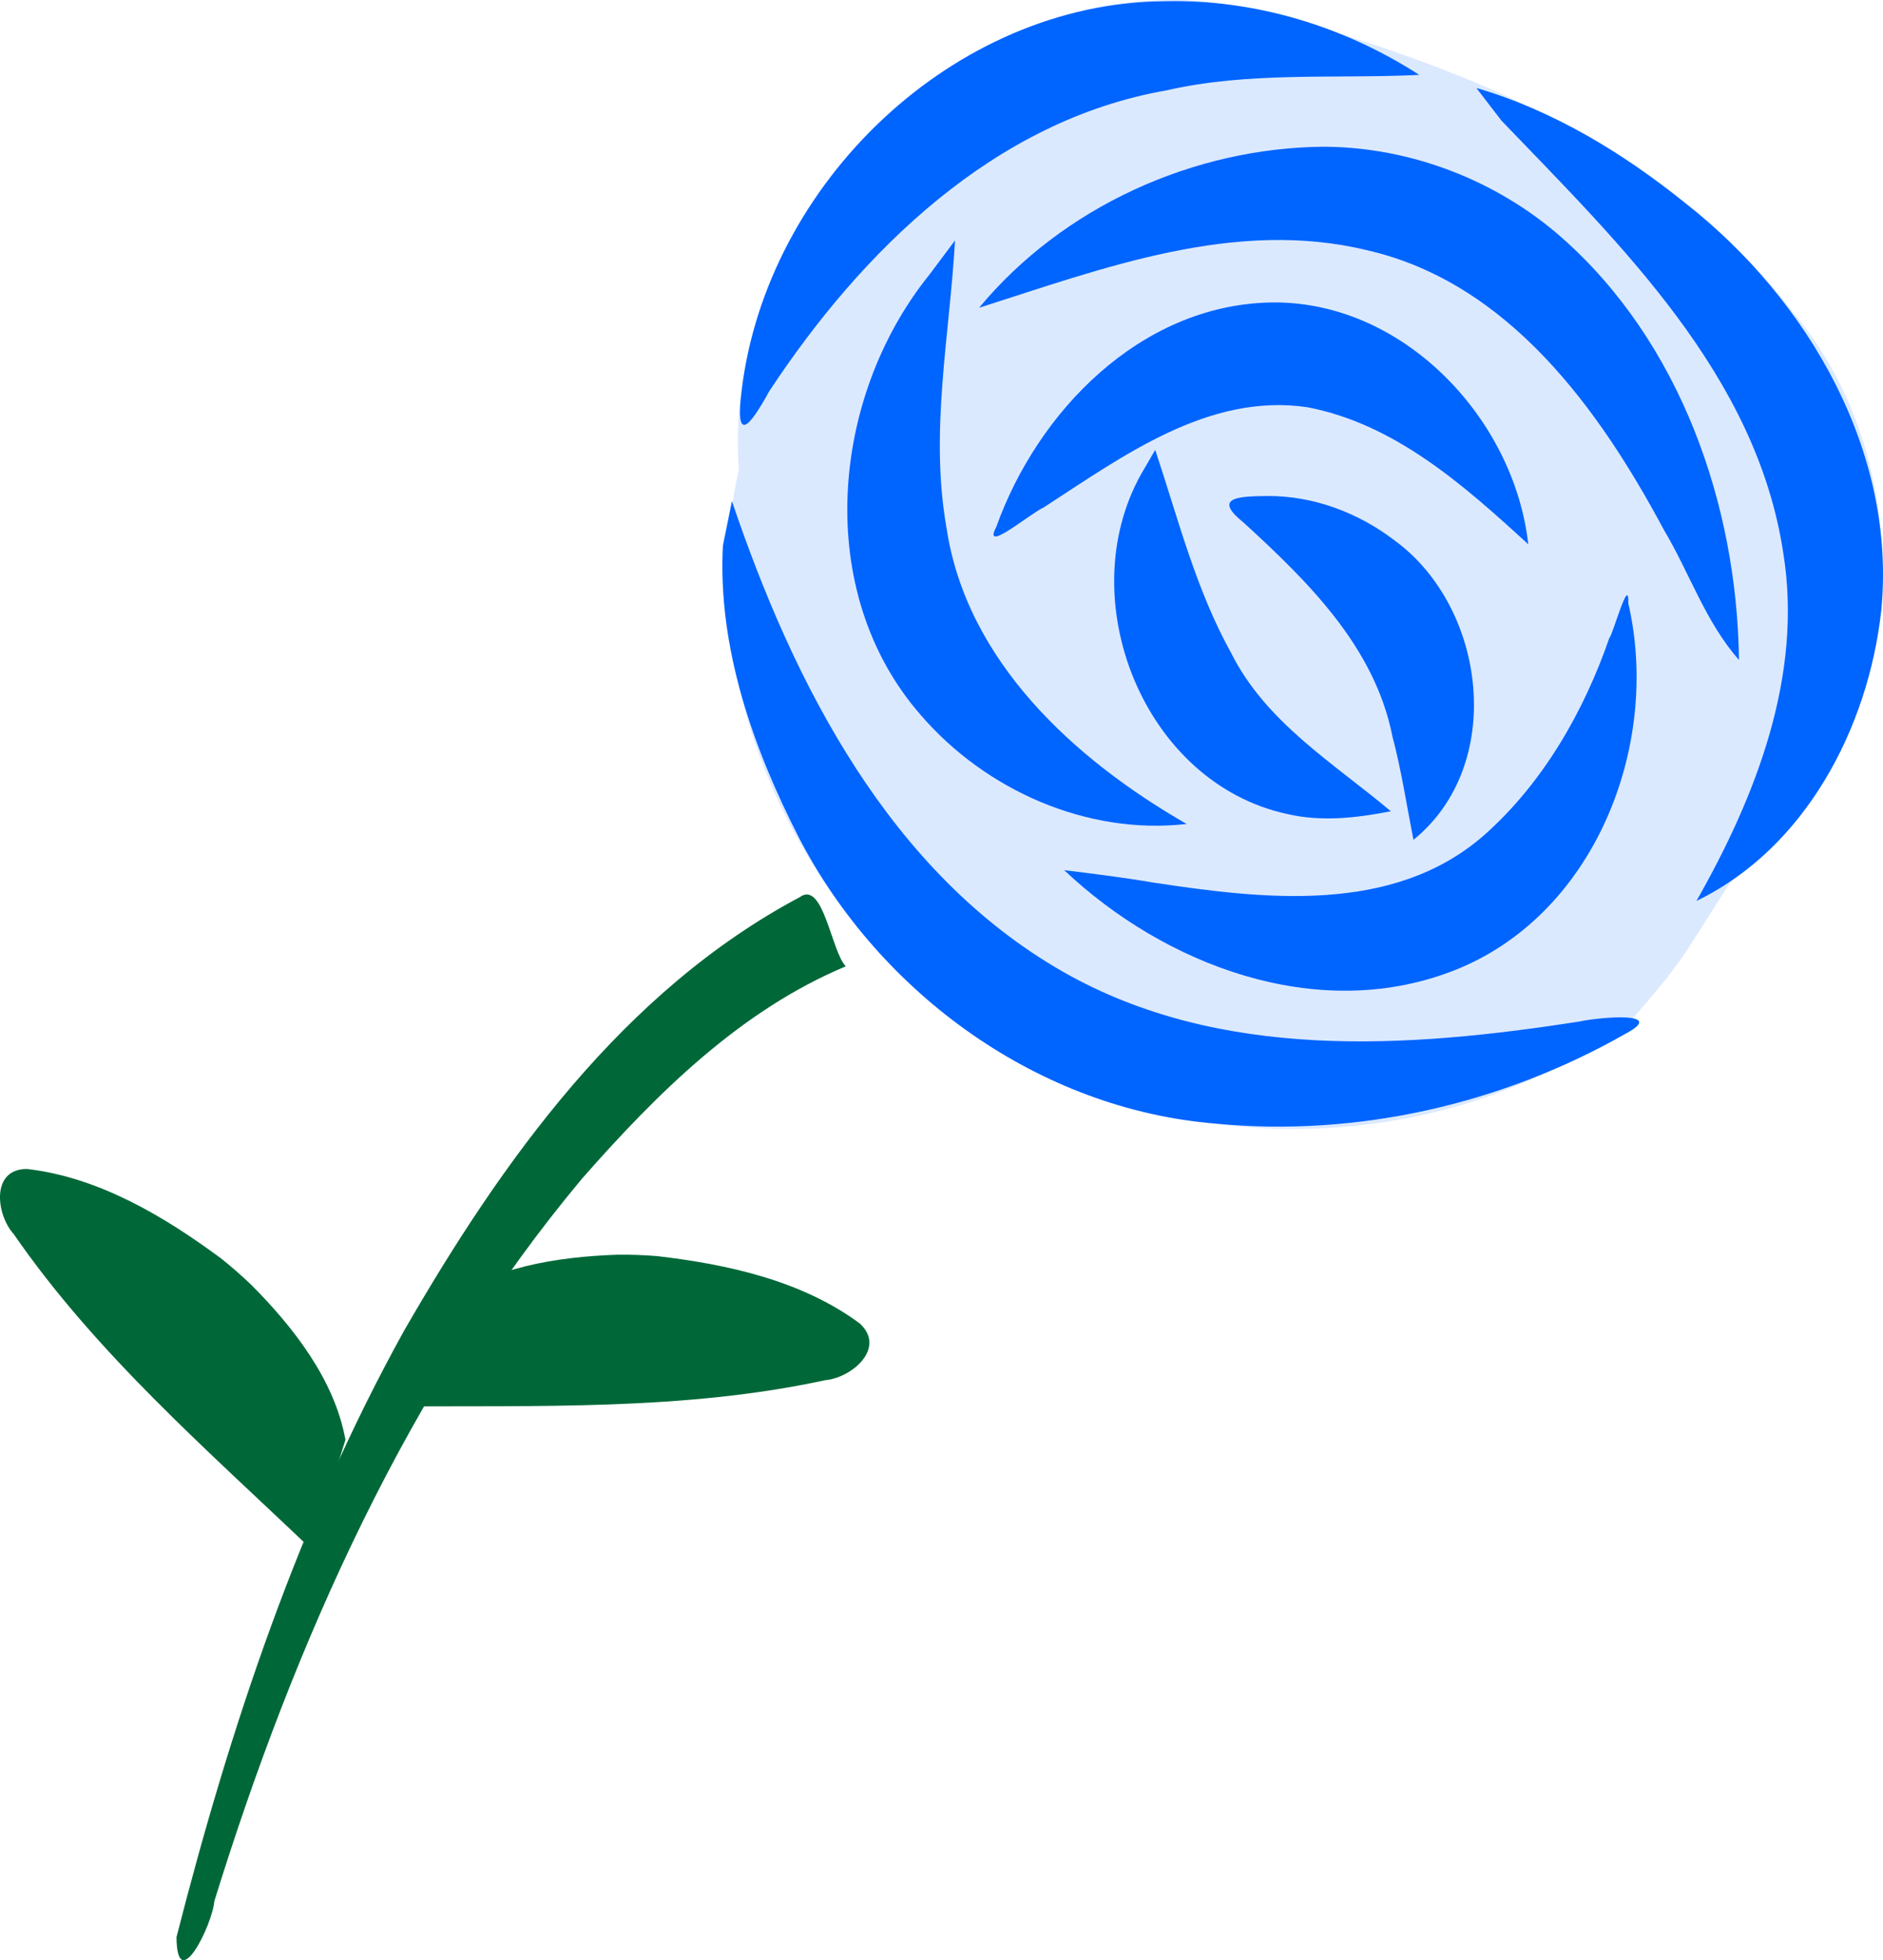
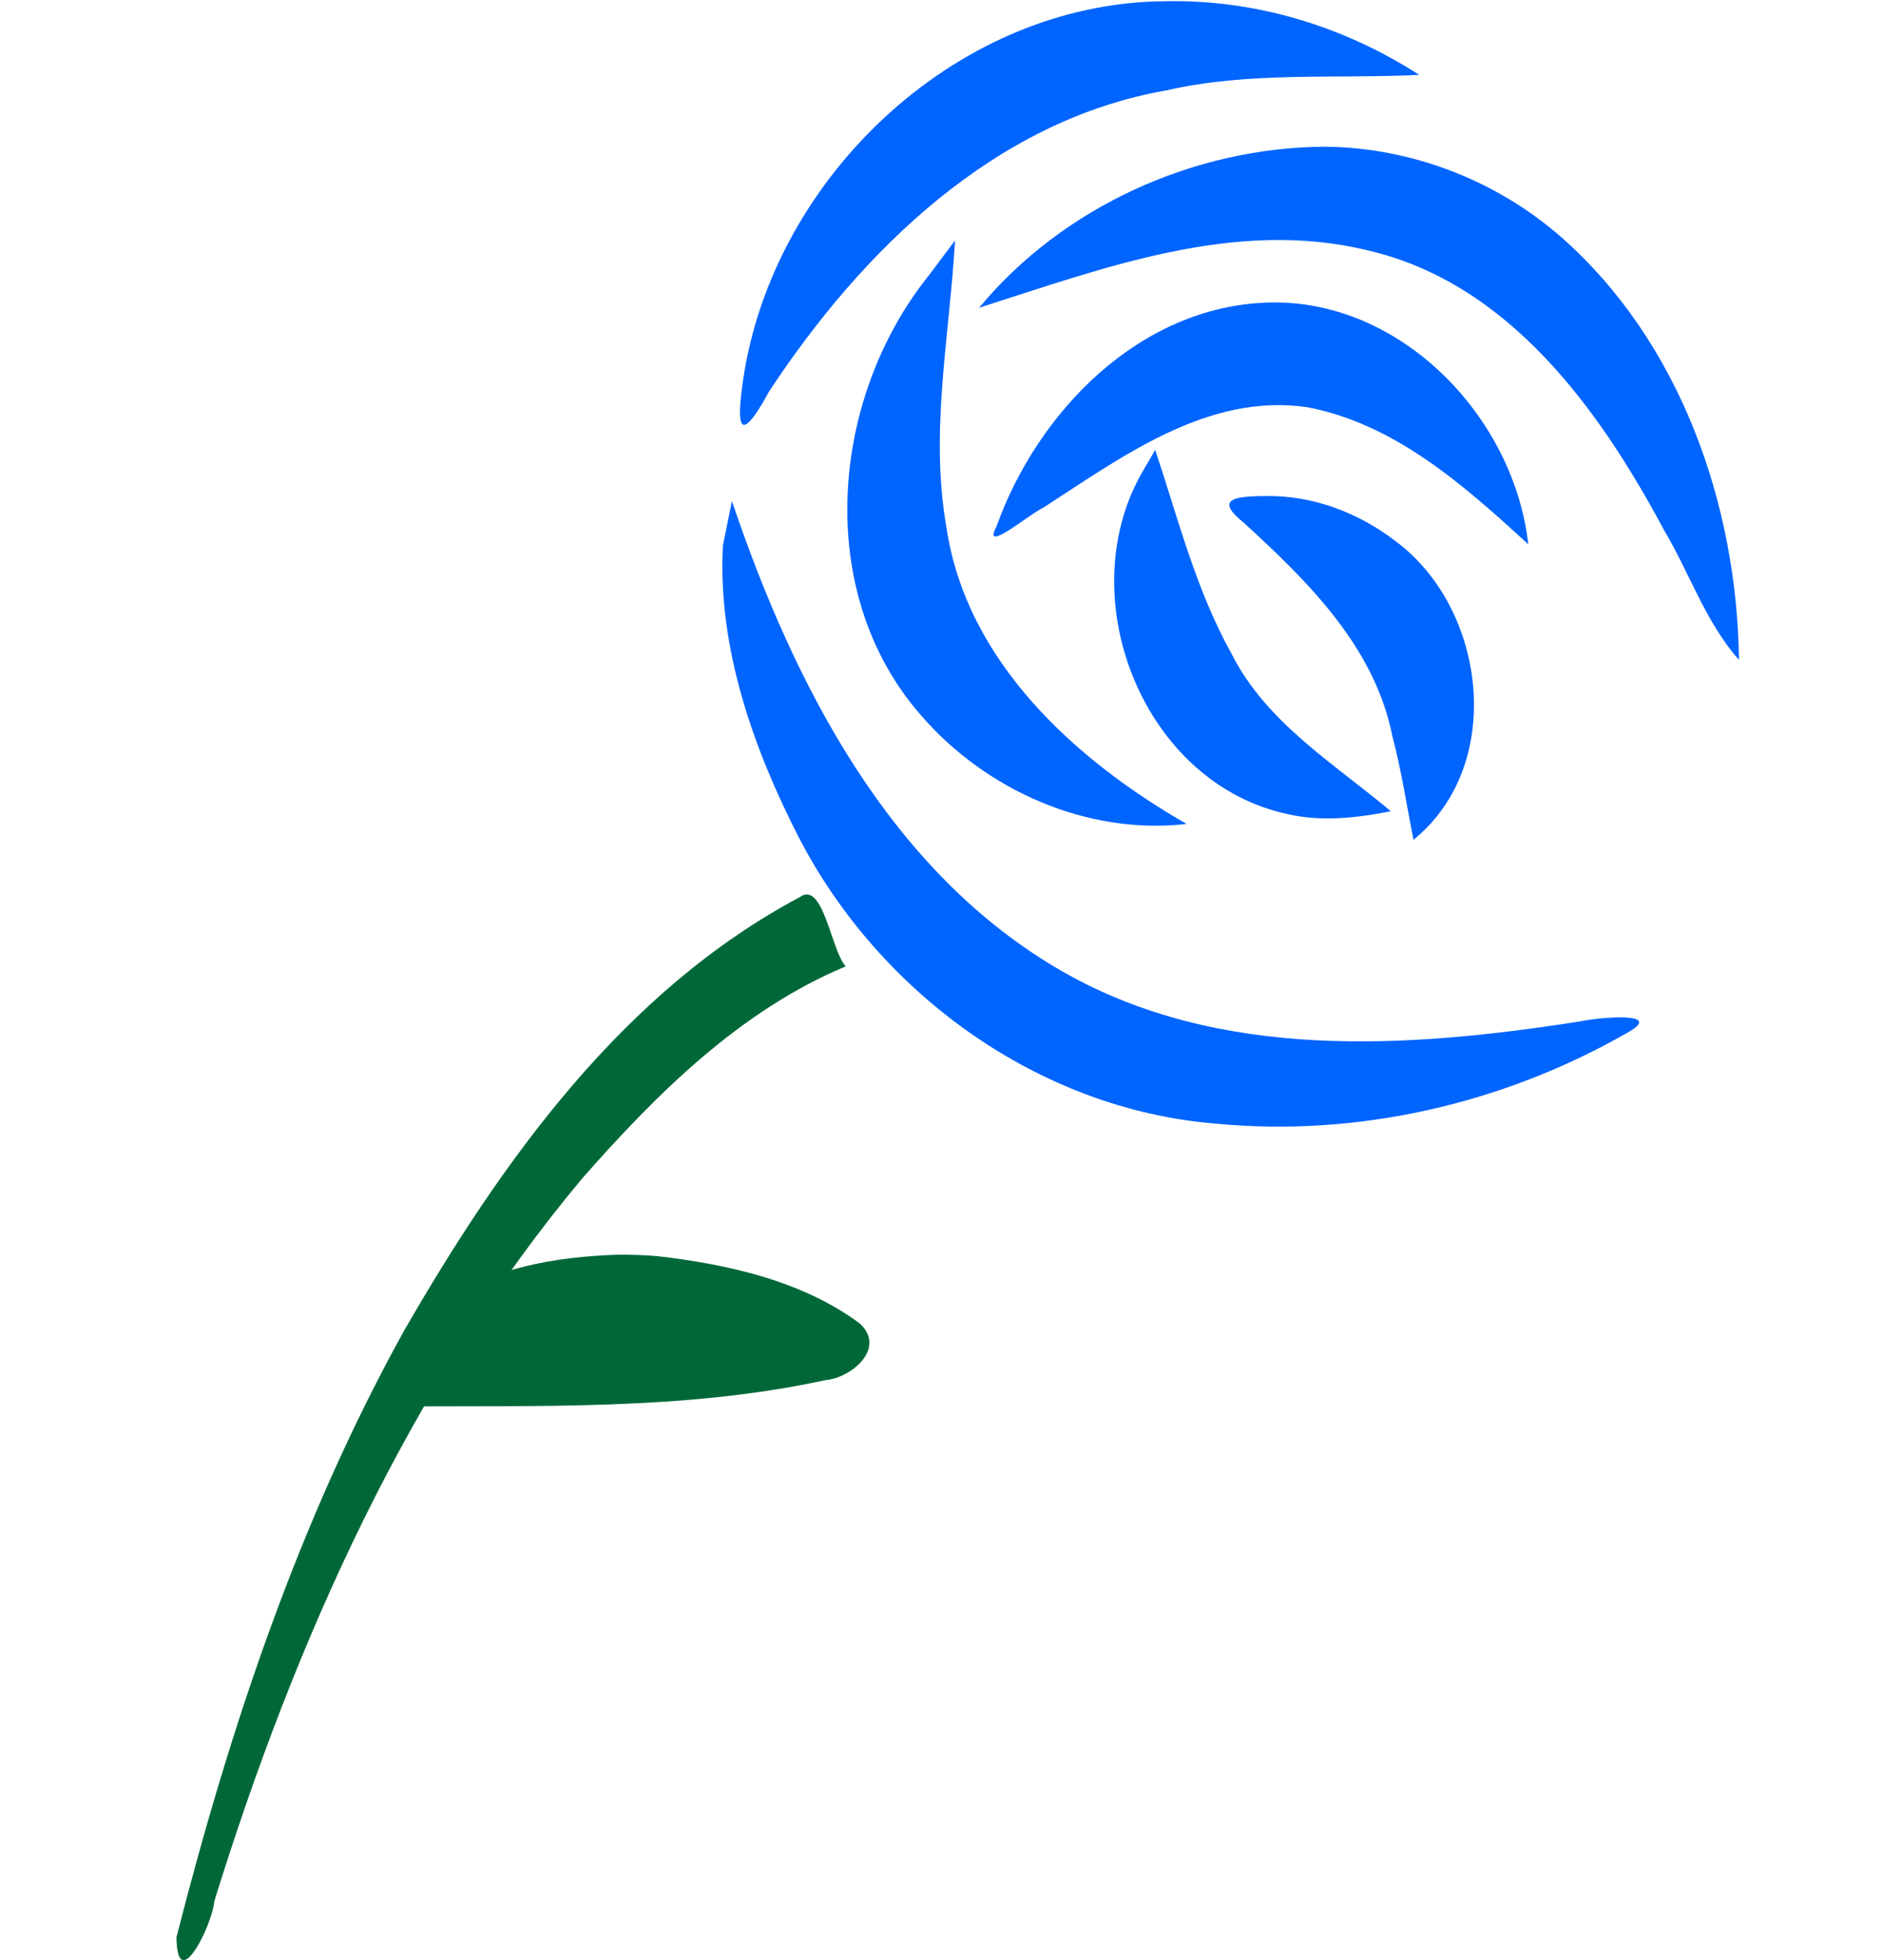
<svg xmlns="http://www.w3.org/2000/svg" id="svg4435" viewBox="0 0 763.983 794.915" height="224.34mm" width="215.61mm" version="1.1">
  <g id="layer1" transform="translate(-5.151 -106.91)">
    <g id="g6002">
-       <path id="path4339" d="m481.89 106.92c-98.66-0.97-184.01 93.19-176.97 190.51-27.247 117.77 63.209 246.52 182.75 263.66 61.139 10.733 127.9-2.166 178.31-39.363 23.471-26.692 21.279-26.277 42.188-58.522 71.319-50.854 79.835-162.79 25.279-228.67-52.699-69.331-137.81-102.28-219.52-123.83-10.915-2.436-21.126-3.957-32.027-3.777z" fill="#dbe9ff" />
      <g fill="#0064ff">
        <path id="path8" d="m468.05 299.34c-28.259 50.767 1.183 125.1 59.292 137.66 13.9 3.264 28.27 1.611 42.108-1.101-23.183-19.501-50.561-35.889-64.71-64.02-14.416-25.913-21.564-54.54-30.887-82.53-1.934 3.33-3.869 6.66-5.803 9.99z" />
        <path id="path10" d="m519.11 308.06c-10.675 0.125-22.381 0.356-9.585 10.601 26.183 23.946 53.397 50.56 60.568 86.9 3.668 13.798 5.777 27.932 8.53 41.925 37.488-30.316 29.711-93.986-7.519-121.31-14.791-11.357-33.224-18.303-51.993-18.12z" />
-         <path id="path12" d="m658.11 365.59c-10.222 29.642-26.91 58.963-51.008 80.178-36.842 32.085-89.286 25.809-133.87 19.08-12.048-2.055-24.179-3.565-36.31-5.058 40.746 38.5 102.13 61.869 156.87 41.167 57.97-21.822 85.468-91.381 71.992-149.42 0.402-11.902-6.306 12.99-7.673 14.055z" />
        <path id="path14" d="m519.73 229.6c-52.078 1.529-93.534 44.098-110.31 90.859-6.021 11.417 12.987-4.839 19.211-7.791 31.775-20.536 66.712-46.52 106.89-40.626 35.568 6.746 63.644 31.722 89.688 55.592-5.771-51.592-51.695-99.612-105.48-98.033z" />
        <path id="path16" d="m382.15 218.4c-40.068 49.776-47.081 128.58-3.417 178.49 26.28 30.474 67.419 48.77 107.87 44.169-45.366-26.021-89.388-65.953-97.458-120.26-6.843-38.945 1.284-77.466 3.477-116.37-3.49 4.657-6.981 9.315-10.471 13.973z" />
        <path id="path18" d="m542.42 166.41c-52.994 0.37-106.05 24.39-140.02 65.305 50.457-16.064 103.69-36.317 157.33-23.348 57.291 13.046 94.262 64.347 120.46 113.34 10.445 17.48 16.861 37.369 30.509 52.834-0.8-63.09-23.84-128.96-72.04-171.4-26.38-23.14-61.12-36.53-96.24-36.73z" />
        <path id="path20" d="m298.45 328.24c-2.167 41.204 12.256 82.172 30.924 118.52 32.848 63.29 97.443 110.06 169.08 115.82 57.519 5.516 116.26-7.979 166.27-36.481 17.145-9.127-10.596-6.718-18.647-4.951-69.661 10.883-145.84 16.134-209.47-20.046-70.447-40.219-109.36-116.68-134.5-190.98-1.221 6.04-2.441 12.08-3.662 18.12z" />
-         <path id="path22" d="m614.35 155.85c48.213 50.19 103.43 103.18 114.33 175.34 8.034 49.718-11.069 98.603-35.229 141.07 44.197-21.347 69.612-70.111 74.941-117.41 6.424-64.324-29.429-126.19-79.013-165.22-25.303-20.423-53.848-37.885-85.221-47.041 3.397 4.421 6.794 8.841 10.191 13.262z" />
        <path id="path24" d="m477.62 107.42c-85.667 0.608-161.44 73.826-171.53 157.73-2.771 21.581 2.866 15.559 11.186 0.37 37.658-57.085 91.401-109.78 161.06-121.95 33.78-7.72 68.27-4.63 102.66-6.283-30.802-19.827-66.663-30.703-103.37-29.871z" />
      </g>
      <g fill="#006838">
        <path id="path26" d="m329.6 470.75c-71.65 38.13-120.73 106.82-160.41 175.64-42.7 77-70.7 161.06-92.431 246.09 0.172 24.03 14.524-4.74 15.369-14.63 32.562-105 78.702-208.76 149.25-293.06 30.202-34.32 64.096-68.087 106.93-85.997-5.92-6.114-9.12-35.128-18.705-28.04z" />
        <path id="path28" d="m255.72 615.74c-24.491 0.82-51.263 5.035-71.059 19.736-6.713 13.946-13.432 27.89-20.141 41.838 58.47-0.501 117.95 1.772 175.42-10.691 10.58-0.857 24.934-12.912 14.083-22.967-23.469-17.412-53.693-24.033-82.295-27.355-5.322-0.436-10.664-0.619-16.004-0.56z" />
-         <path id="path4337" d="m106.95 627.81c17.311 17.345 33.964 38.726 38.358 62.988-4.637 14.767-9.269 29.535-13.91 44.301-42.327-40.35-87.286-79.36-120.7-127.74-7.134-7.86-9.366-26.471 5.428-26.389 29.031 3.341 55.613 19.176 78.755 36.308 4.181 3.321 8.205 6.84 12.061 10.534z" />
      </g>
    </g>
  </g>
</svg>